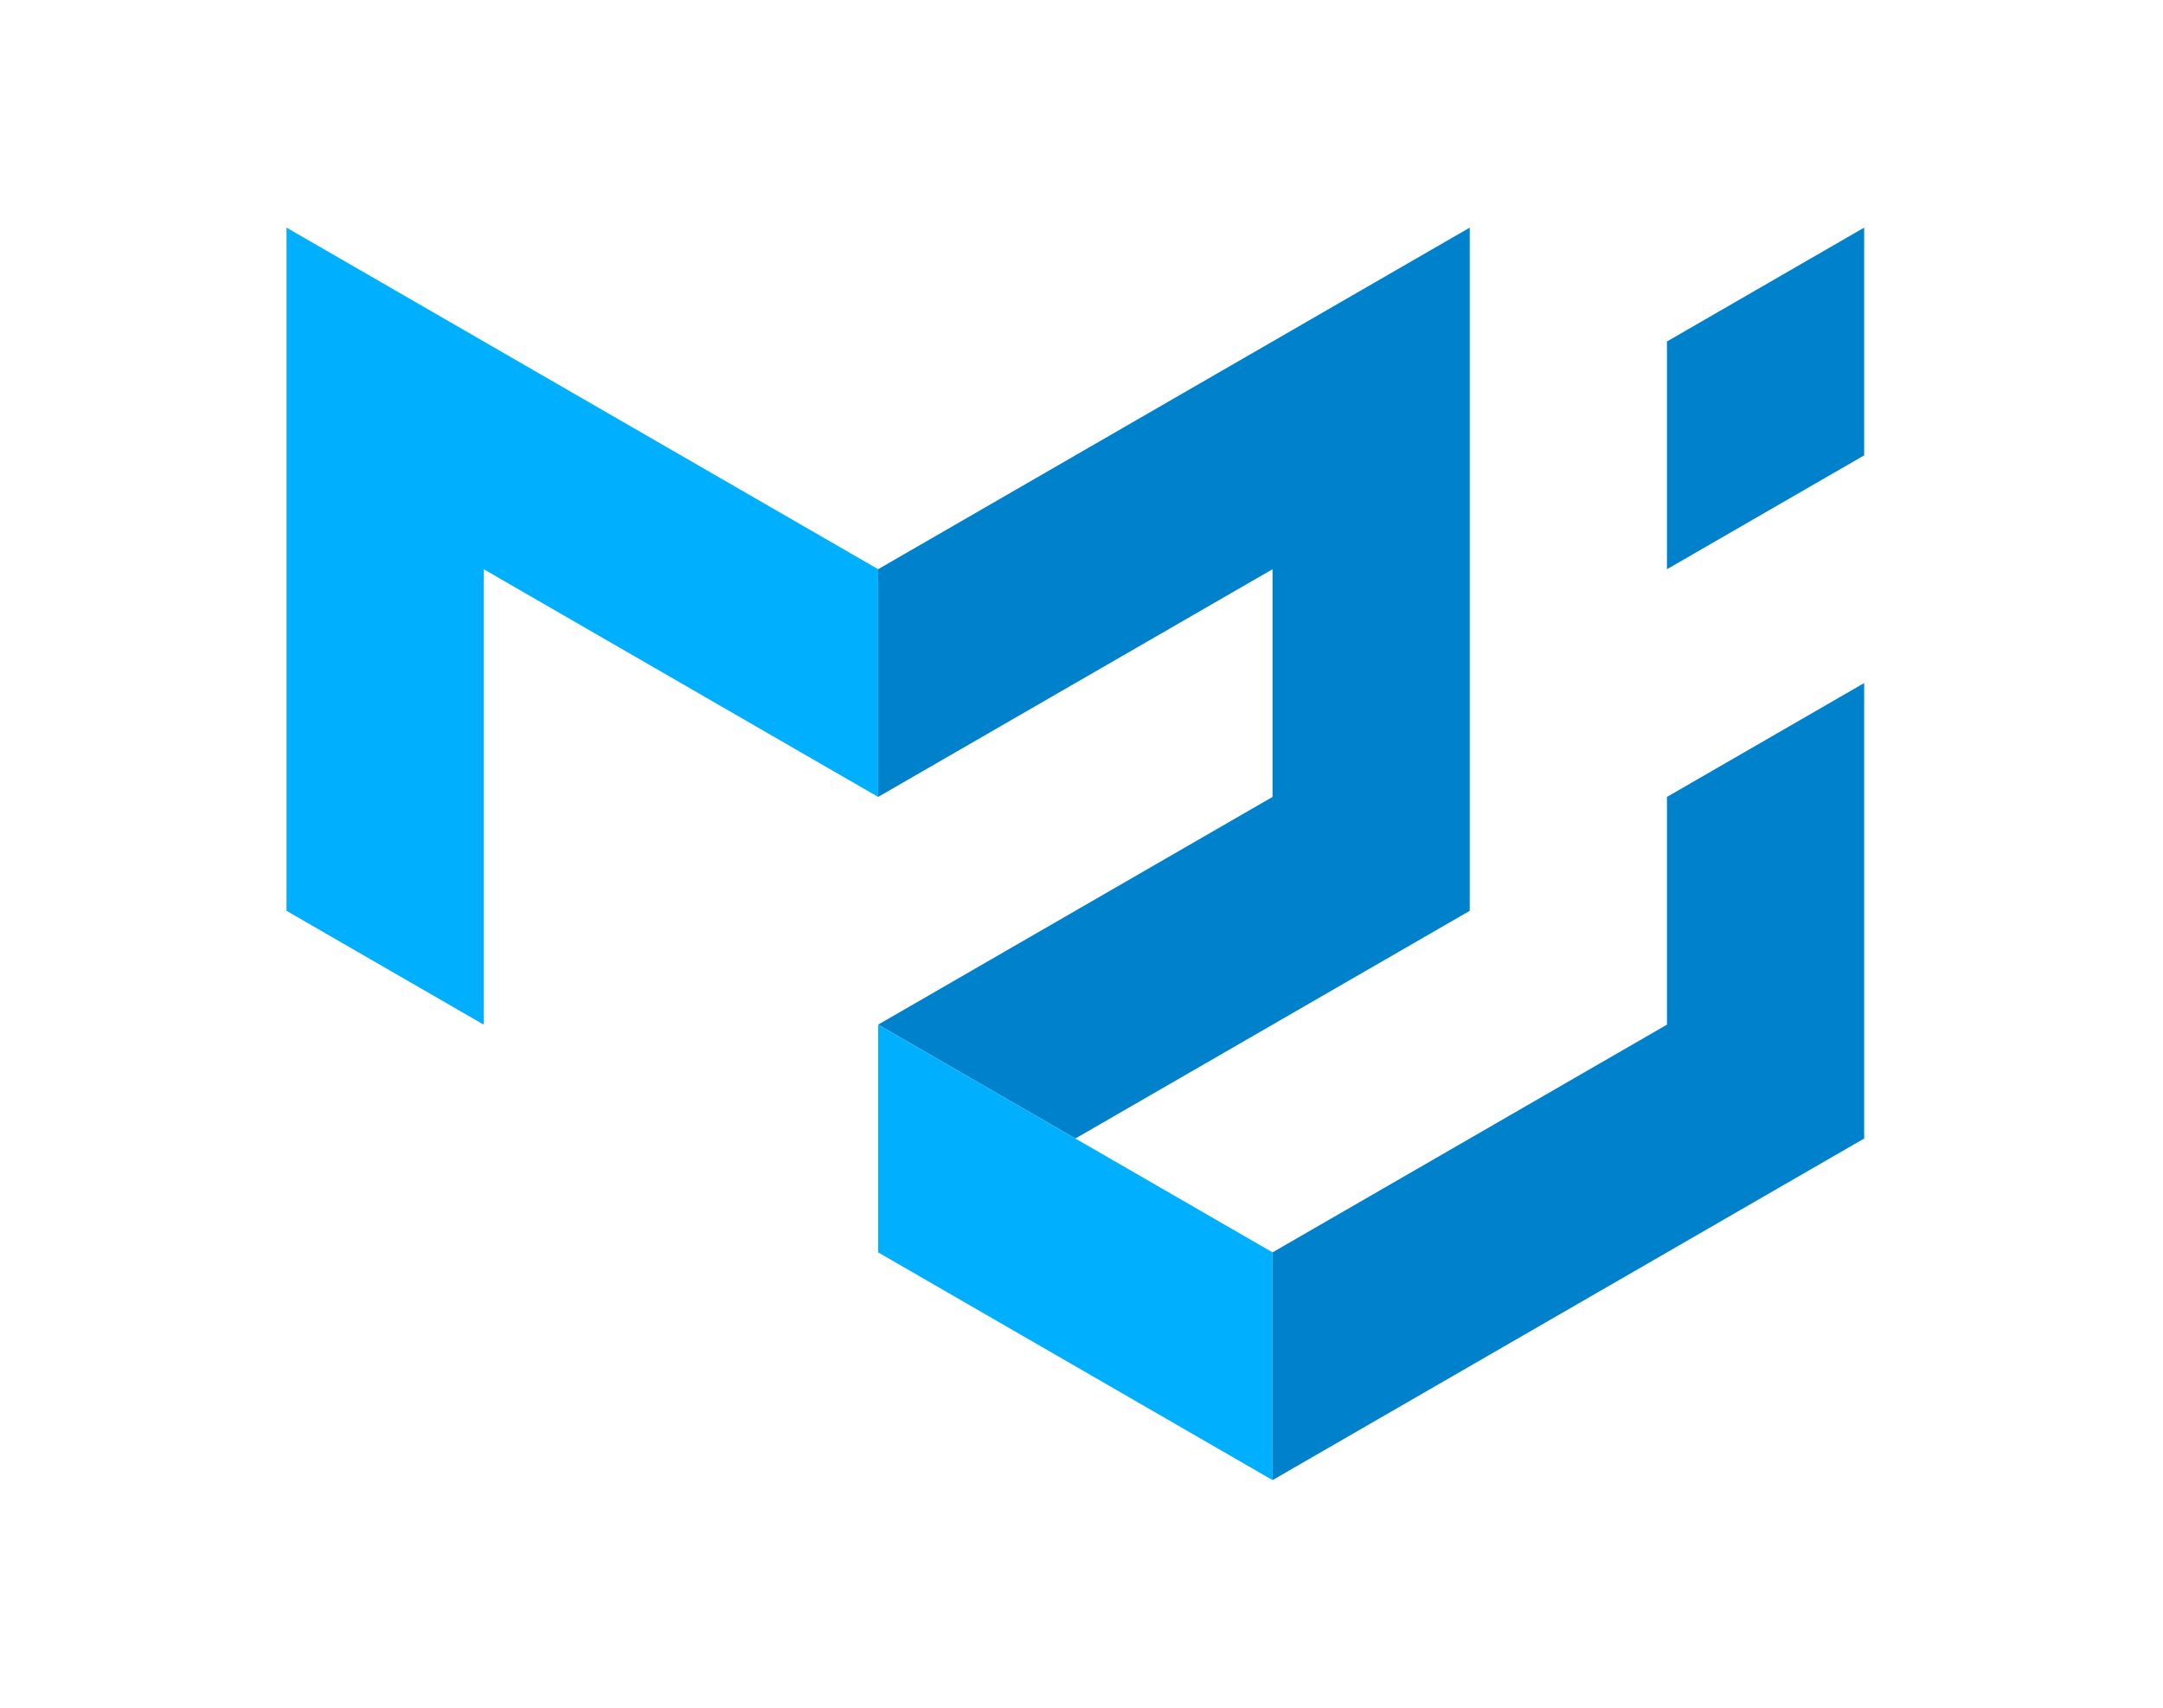
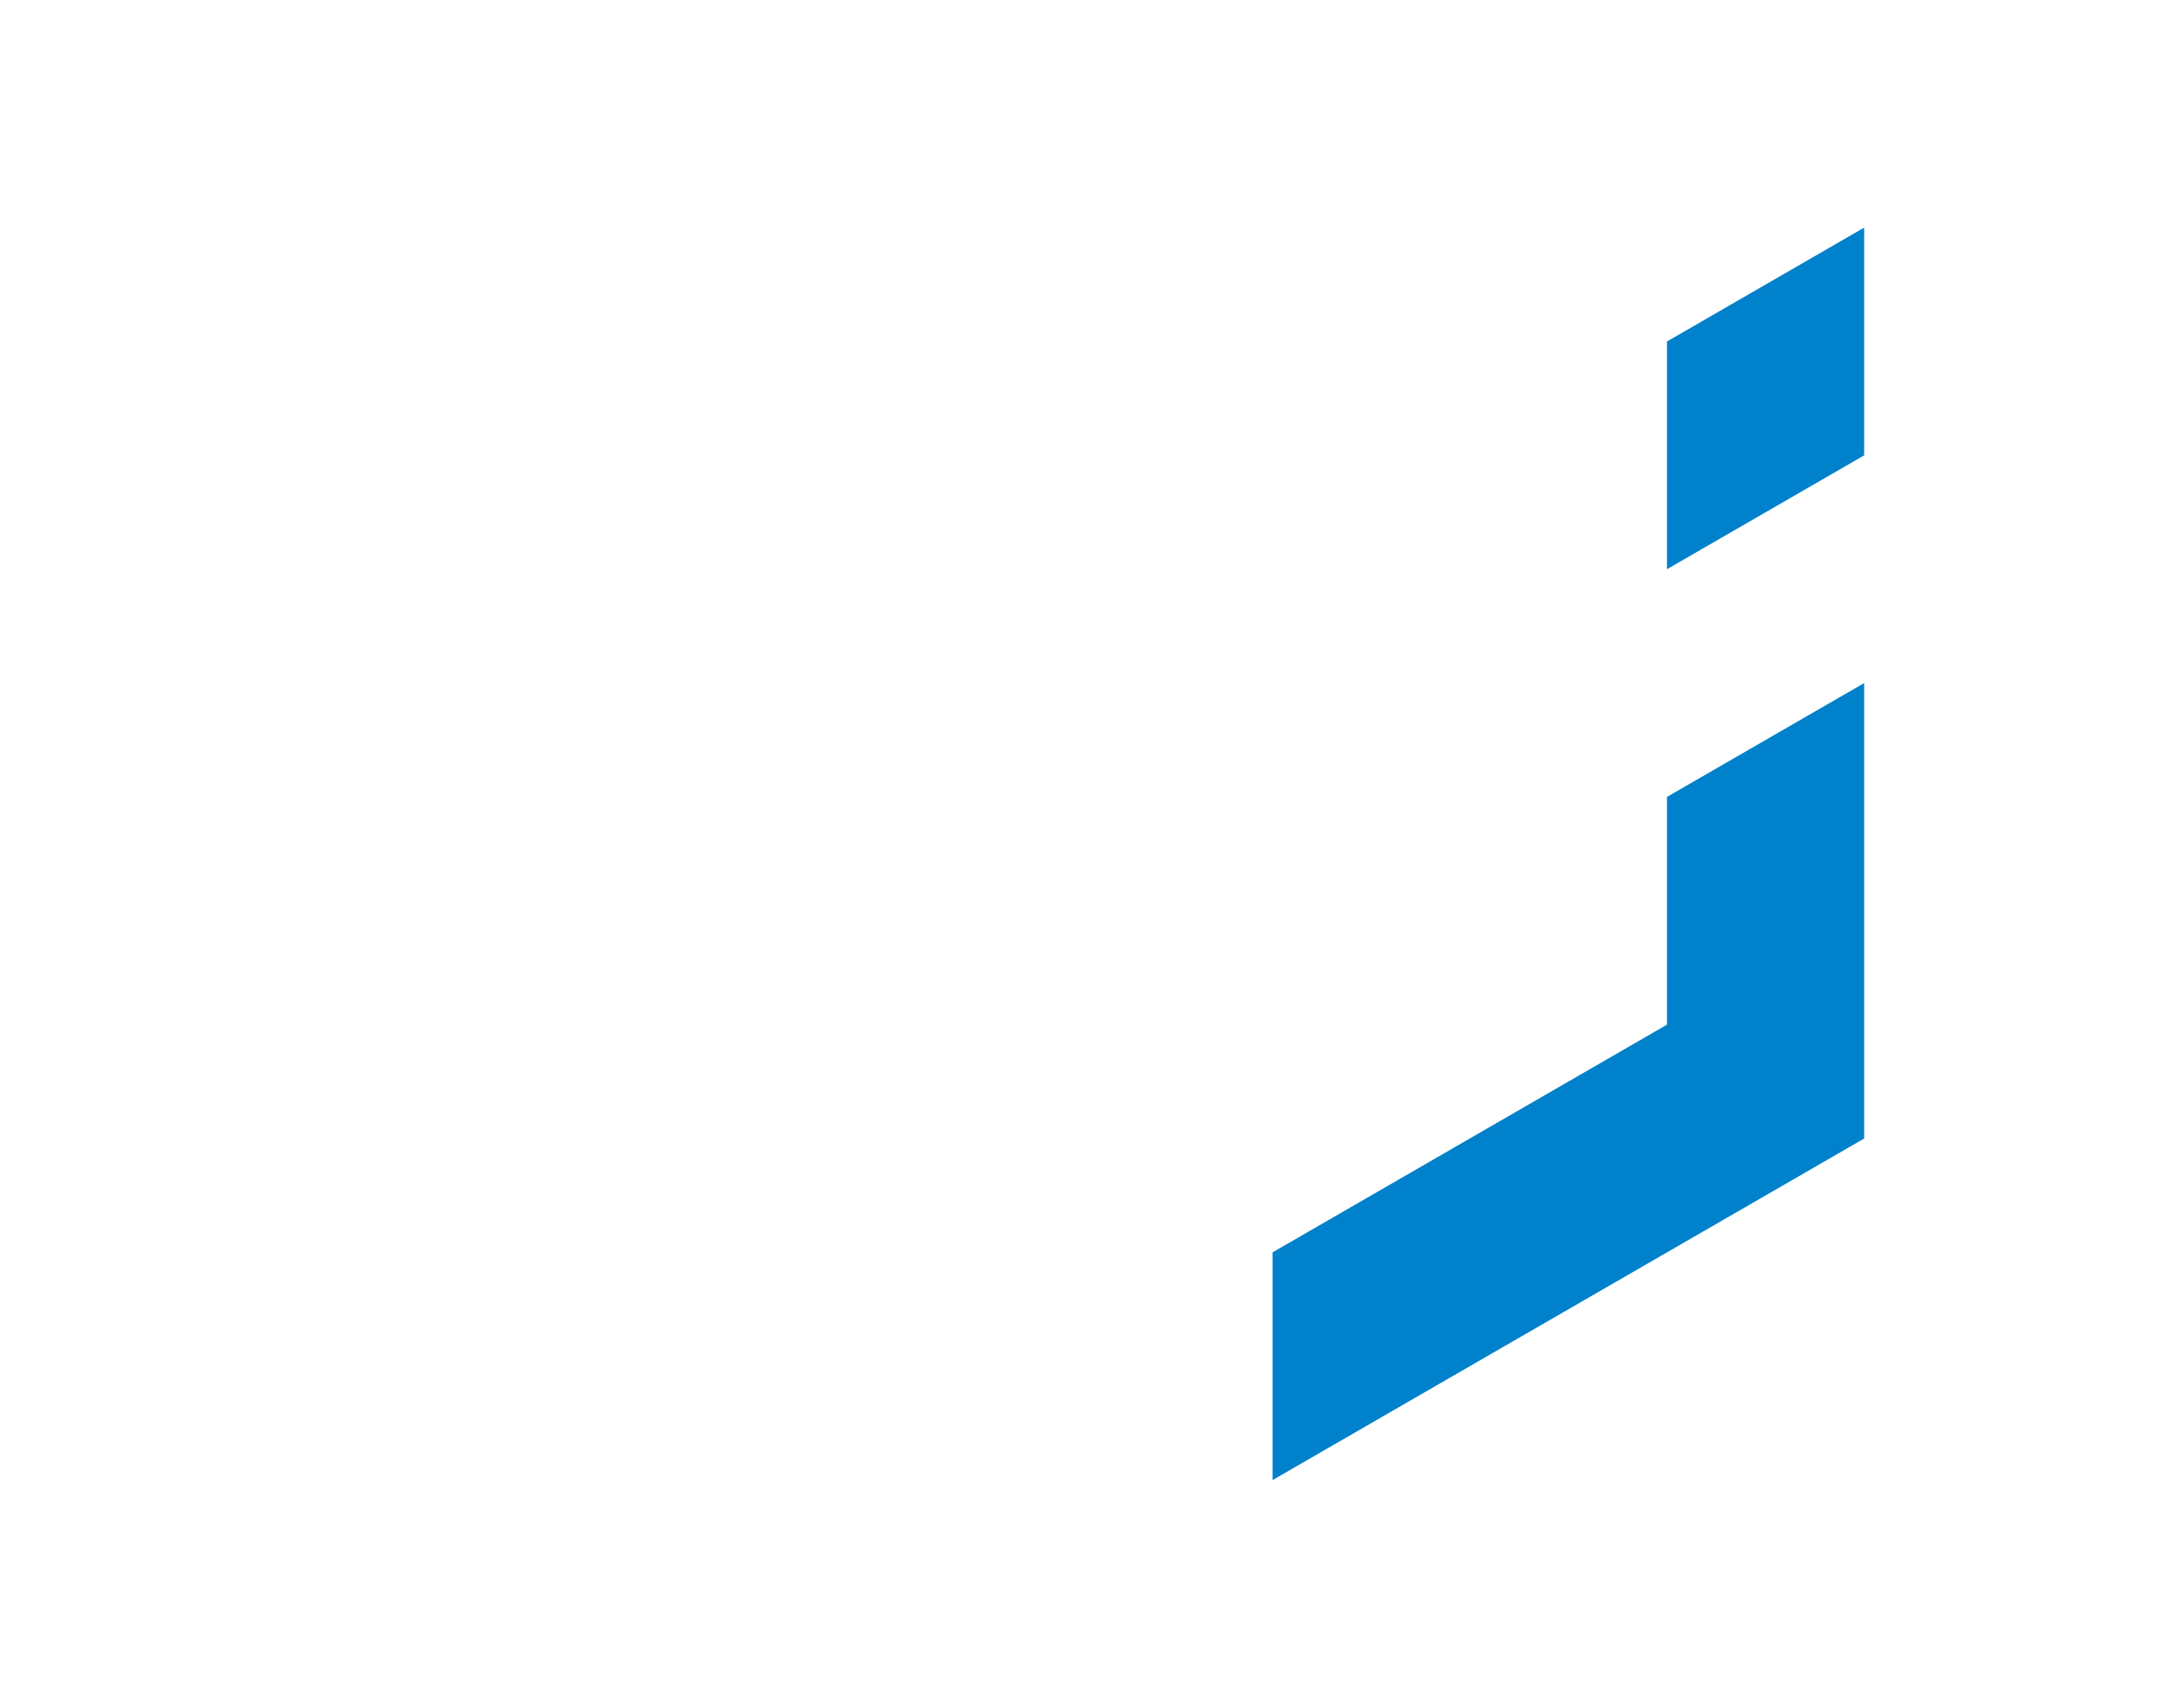
<svg xmlns="http://www.w3.org/2000/svg" width="152" height="120" viewBox="0 0 152 120" fill="none">
-   <path d="M20.133 64.001V15.995L61.708 39.998V55.999L33.991 39.998V72.001L20.133 64.001Z" fill="#00B0FF" />
-   <path d="M61.708 39.998L103.283 15.995V64.001L75.567 80.002L61.708 72.001L89.425 55.999V39.998L61.708 55.999V39.998Z" fill="#0081CB" />
-   <path d="M61.708 72.001V88.003L89.425 104.005V88.003L61.708 72.001Z" fill="#00B0FF" />
  <path d="M89.425 104.005L131 80.002V47.999L117.142 55.999V72.001L89.425 88.003V104.005ZM117.142 39.998V23.996L131 15.995V31.997L117.142 39.998Z" fill="#0081CB" />
</svg>